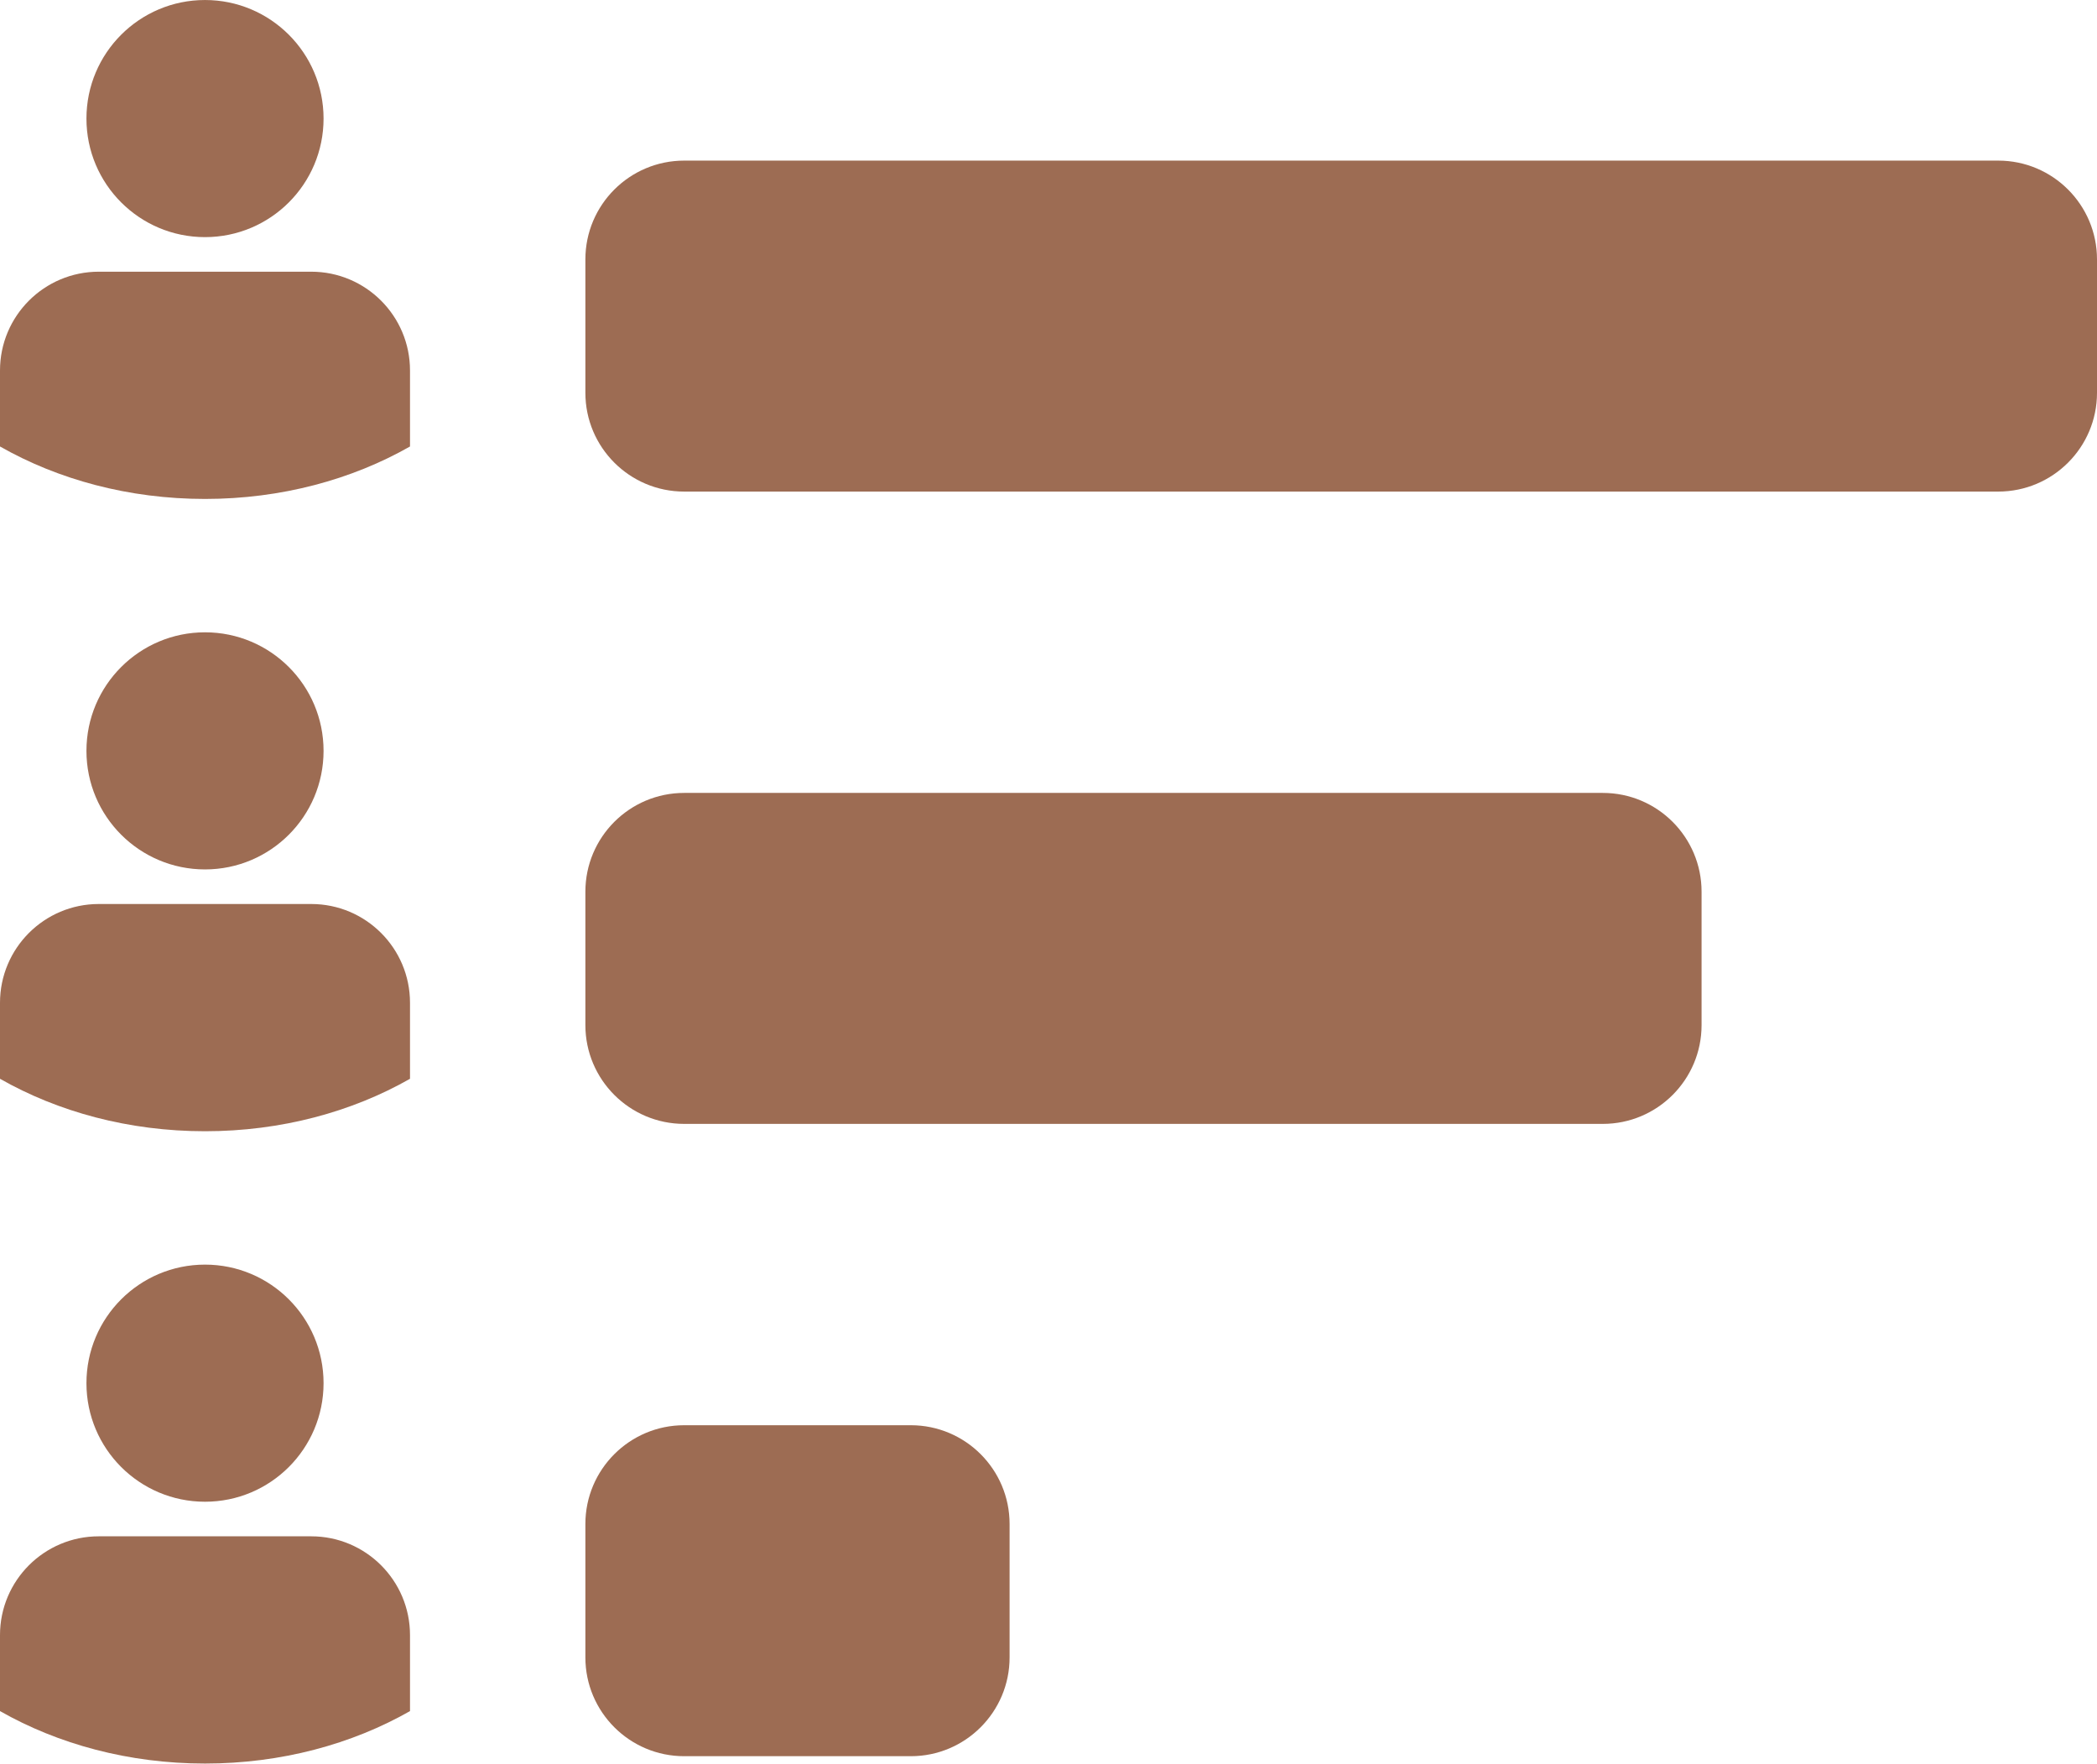
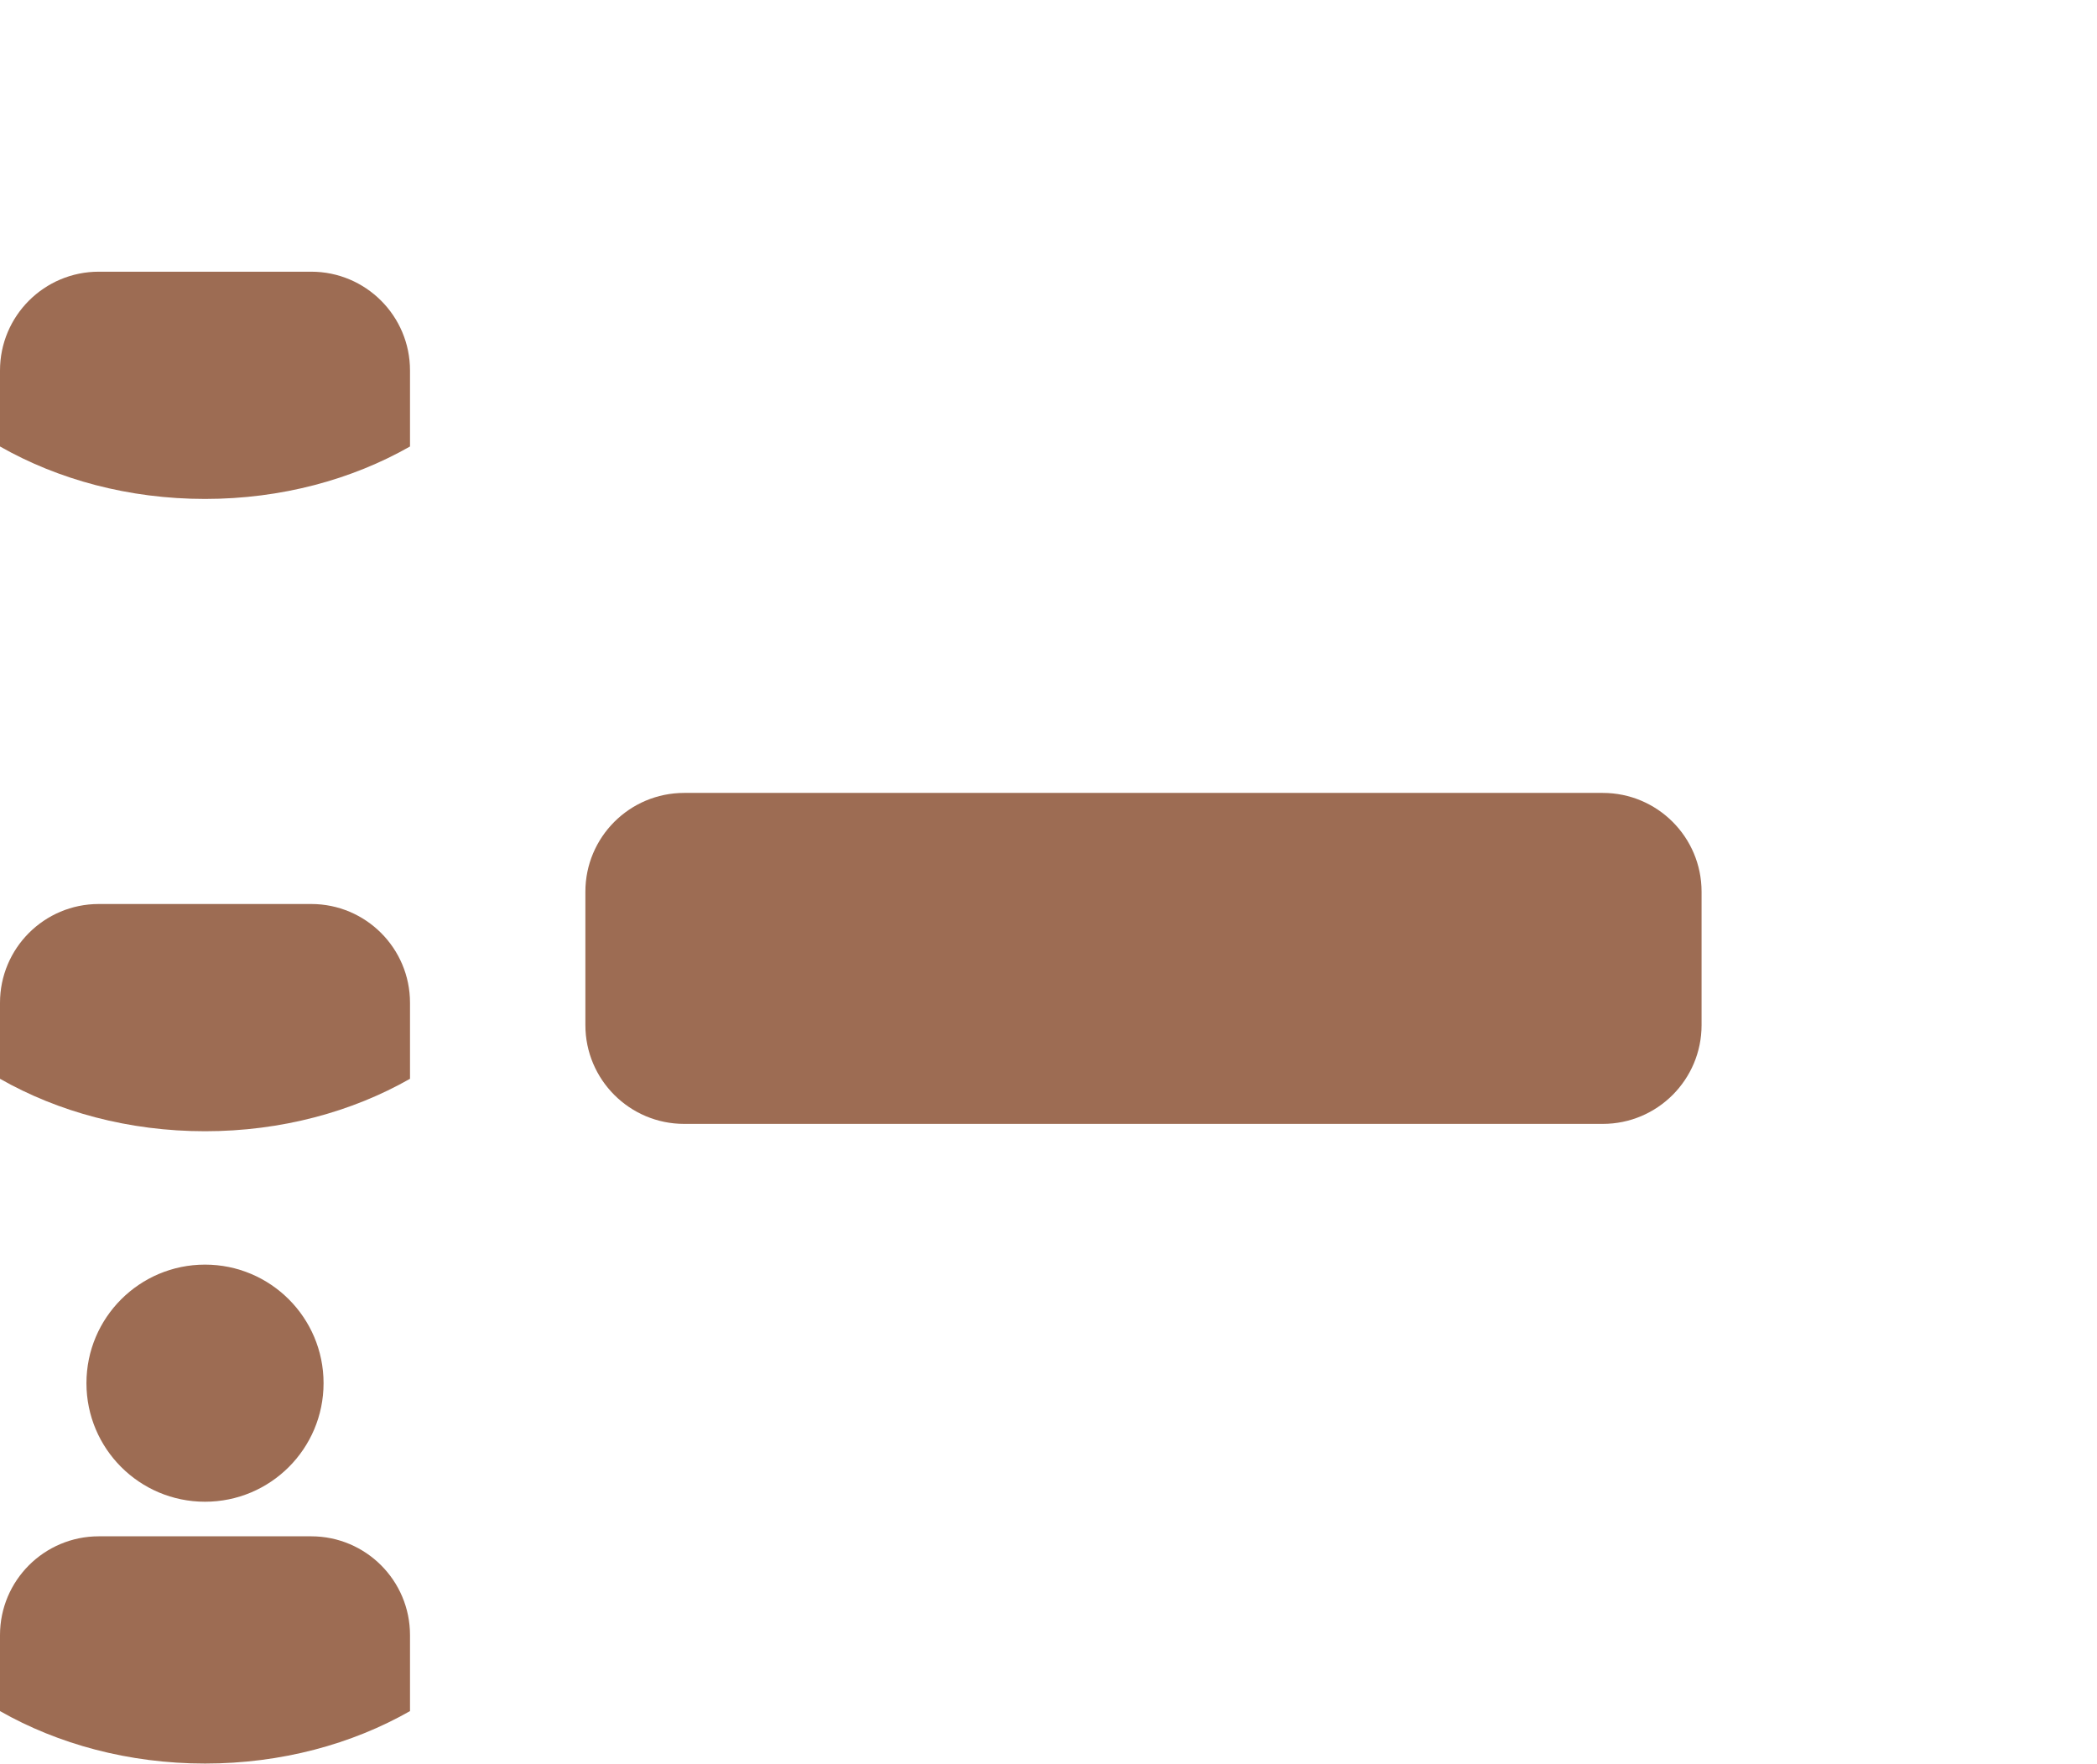
<svg xmlns="http://www.w3.org/2000/svg" fill="#000000" height="504.6" preserveAspectRatio="xMidYMid meet" version="1" viewBox="0.0 0.0 600.0 504.6" width="600" zoomAndPan="magnify">
  <defs>
    <clipPath id="a">
      <path d="M 0 439 L 118 439 L 118 504.59 L 0 504.59 Z M 0 439" />
    </clipPath>
  </defs>
  <g>
    <g id="change1_2">
-       <path d="M 571.73 45.953 L 195.762 45.953 C 180.148 45.953 167.492 58.613 167.492 74.223 L 167.492 112.387 C 167.492 127.996 180.148 140.652 195.762 140.652 L 571.73 140.652 C 587.344 140.652 600 127.996 600 112.387 L 600 74.223 C 600 58.609 587.344 45.953 571.73 45.953" fill="#9d6c53" />
-     </g>
+       </g>
    <g id="change1_3">
      <path d="M 89.043 77.738 L 28.27 77.738 C 12.656 77.738 0 90.398 0 106.008 L 0 127.75 C 16.582 137.191 36.809 142.758 58.656 142.758 C 80.508 142.758 100.73 137.191 117.312 127.75 L 117.312 106.008 C 117.312 90.395 104.656 77.738 89.043 77.738" fill="#9d6c53" />
    </g>
    <g id="change1_4">
-       <path d="M 58.656 0.004 C 77.391 0.004 92.578 15.191 92.578 33.926 C 92.578 52.66 77.391 67.848 58.656 67.848 C 39.922 67.848 24.734 52.66 24.734 33.926 C 24.734 15.191 39.922 0.004 58.656 0.004" fill="#9d6c53" />
-     </g>
+       </g>
    <g id="change1_5">
      <path d="M 458.594 226.871 L 195.762 226.871 C 180.148 226.871 167.492 239.527 167.492 255.141 L 167.492 293.301 C 167.492 308.91 180.148 321.57 195.762 321.57 L 458.594 321.57 C 474.203 321.57 486.859 308.91 486.859 293.301 L 486.859 255.141 C 486.859 239.527 474.203 226.871 458.594 226.871" fill="#9d6c53" />
    </g>
    <g id="change1_6">
      <path d="M 89.043 258.656 L 28.27 258.656 C 12.656 258.656 0 271.312 0 286.926 L 0 308.664 C 16.582 318.109 36.809 323.672 58.656 323.672 C 80.508 323.672 100.73 318.109 117.312 308.664 L 117.312 286.926 C 117.312 271.312 104.656 258.656 89.043 258.656" fill="#9d6c53" />
    </g>
    <g id="change1_7">
-       <path d="M 58.656 180.918 C 77.391 180.918 92.578 196.105 92.578 214.84 C 92.578 233.574 77.391 248.762 58.656 248.762 C 39.922 248.762 24.734 233.574 24.734 214.84 C 24.734 196.105 39.922 180.918 58.656 180.918" fill="#9d6c53" />
-     </g>
+       </g>
    <g id="change1_8">
-       <path d="M 260.598 407.789 L 195.762 407.789 C 180.148 407.789 167.492 420.445 167.492 436.055 L 167.492 474.219 C 167.492 489.828 180.148 502.488 195.762 502.488 L 260.598 502.488 C 276.211 502.488 288.867 489.828 288.867 474.219 L 288.867 436.055 C 288.867 420.445 276.211 407.789 260.598 407.789" fill="#9d6c53" />
-     </g>
+       </g>
    <g clip-path="url(#a)" id="change1_1">
      <path d="M 89.043 439.574 L 28.27 439.574 C 12.656 439.574 0 452.23 0 467.84 L 0 489.582 C 16.582 499.023 36.809 504.59 58.656 504.59 C 80.508 504.59 100.73 499.023 117.312 489.582 L 117.312 467.84 C 117.312 452.23 104.656 439.574 89.043 439.574" fill="#9d6c53" />
    </g>
    <g id="change1_9">
      <path d="M 58.656 361.836 C 77.391 361.836 92.578 377.023 92.578 395.758 C 92.578 414.492 77.391 429.68 58.656 429.68 C 39.922 429.68 24.734 414.492 24.734 395.758 C 24.734 377.023 39.922 361.836 58.656 361.836" fill="#9d6c53" />
    </g>
  </g>
</svg>